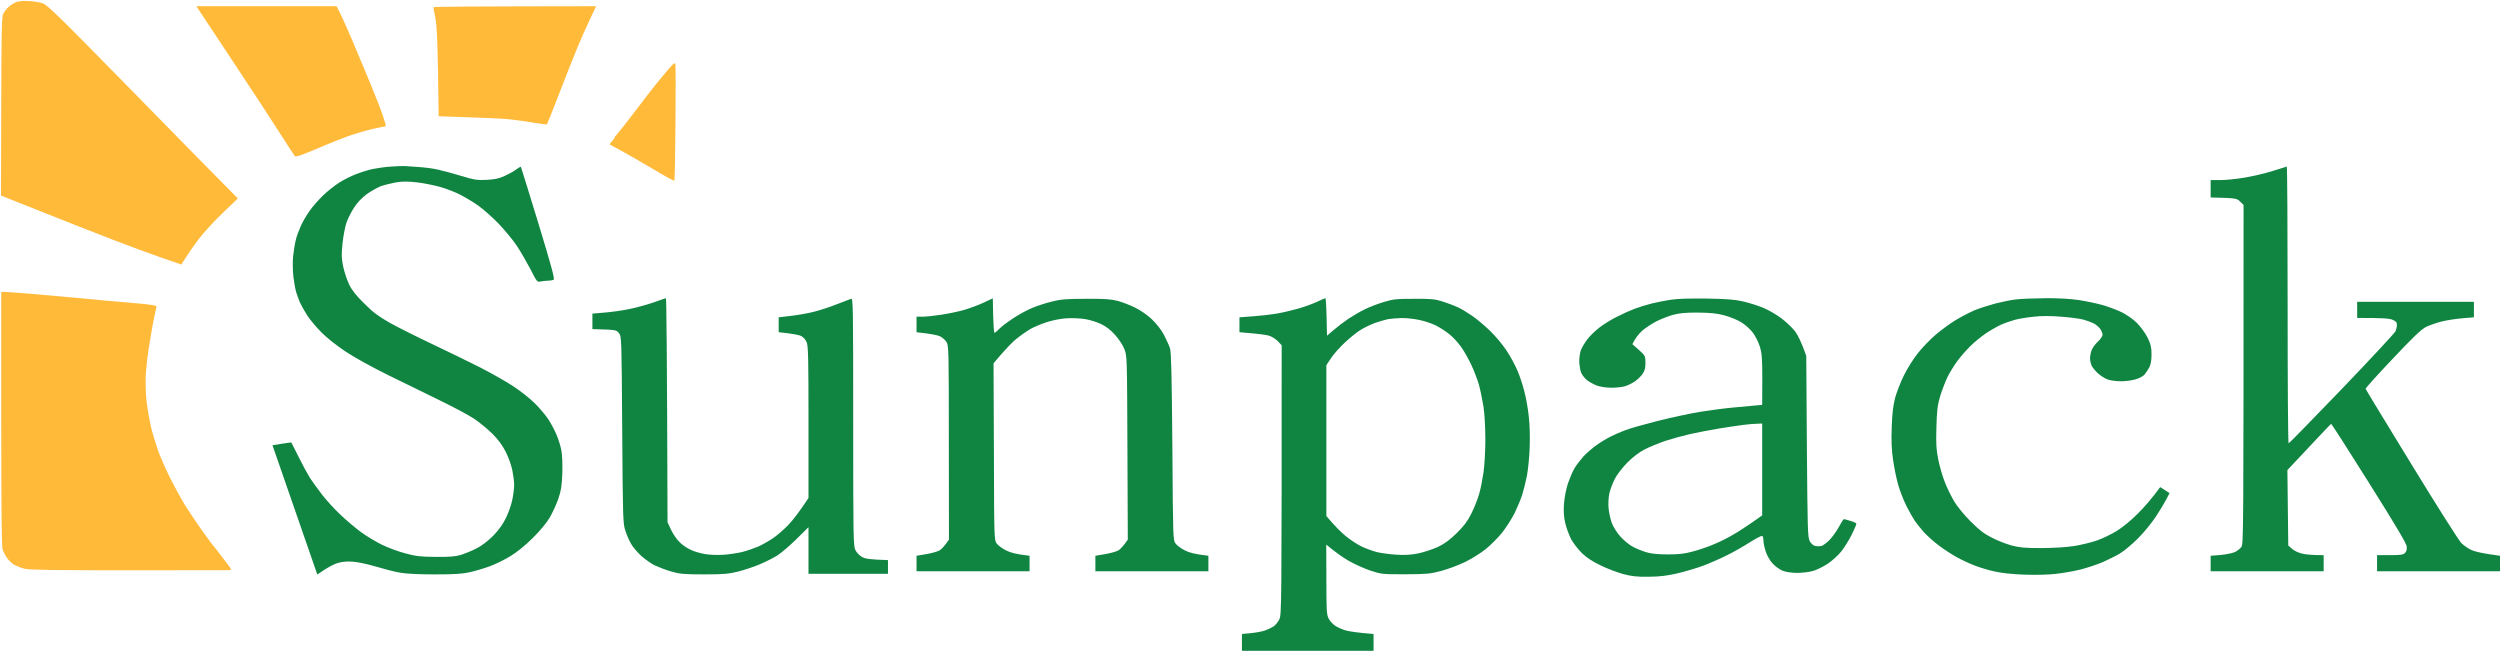
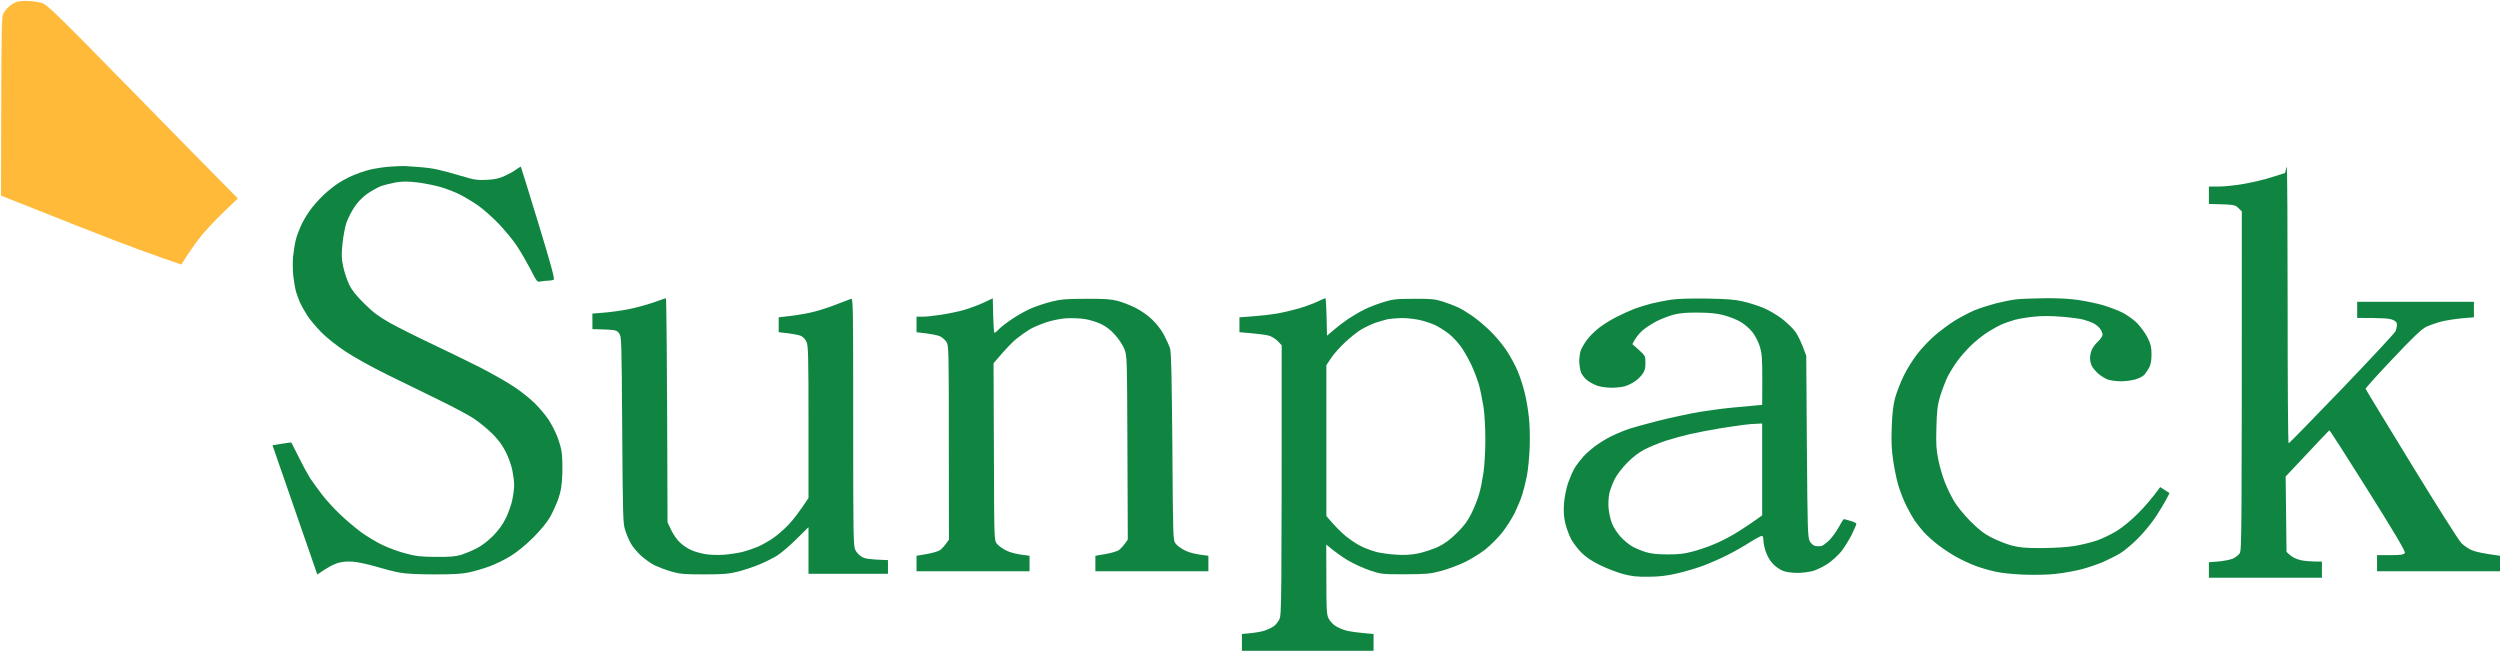
<svg xmlns="http://www.w3.org/2000/svg" version="1.2" viewBox="0 0 2013 524" width="2013" height="524">
  <title>logo_sunpack1</title>
  <style>
		.s0 { fill: #108542 } 
		.s1 { fill: #ffba3a } 
	</style>
  <g id="Background">
-     <path id="Path 0" fill-rule="evenodd" class="s0" d="m1841.3 134.1c0.4-0.1 0.7 50.1 0.7 111.4 0 61.3 0.3 111.5 0.8 111.5 0.4 0 19.7-19.8 43-44 23.2-24.2 42.7-45.1 43.2-46.5 0.5-1.4 1-3.6 1-5 0-1.9-0.8-2.9-3.5-4-2.5-1.1-7.1-1.5-28.5-1.5v-13h94v12.5l-9.7 0.8c-5.4 0.5-13 1.7-16.8 2.7-3.8 1-9.2 2.9-12 4.2-3.8 1.9-10.3 8.1-27 25.8-12.1 12.7-21.9 23.6-21.7 24.1 0.1 0.5 16.7 27.8 36.8 60.6 20.1 32.9 38.2 61.5 40.3 63.6 2 2 5.9 4.7 8.6 5.8 2.8 1.2 8.9 2.6 22.5 4.4v12.5h-99v-13h10.4c8.7 0 10.7-0.3 12.1-1.8q1.7-1.7 1.4-5.2c-0.3-2.5-9.1-17.3-30.4-51.2-16.5-26.3-30.2-47.7-30.5-47.5-0.3 0.1-8.3 8.5-35.2 37.2l0.7 60.7 3 2.7c1.8 1.6 5.2 3.2 8.3 3.9 2.8 0.7 7.9 1.2 17.2 1.2v13h-91v-12.5l7.7-0.6c4.3-0.4 9.5-1.4 11.6-2.3 2-0.9 4.5-2.8 5.5-4.3 1.6-2.5 1.7-10.9 1.7-275.3l-2.8-2.7c-2.6-2.7-3.3-2.8-23.7-3.3v-14h7.8c4.2 0 13.3-0.9 20.2-2.1 6.9-1.2 17-3.6 22.5-5.4 5.5-1.8 10.3-3.3 10.8-3.4zm-774.1 106c0.4-0.1 0.9 6.7 1.3 30.2l5.5-4.7c3-2.6 8.4-6.7 12-9.1 3.6-2.3 9.3-5.7 12.8-7.4 3.4-1.7 10.1-4.3 15-5.8 7.8-2.4 10.3-2.7 24.7-2.7 14.1-0.1 16.9 0.2 23.5 2.3 4.1 1.3 9.8 3.5 12.5 4.8 2.8 1.4 7.7 4.4 11 6.7 3.3 2.2 9.5 7.4 13.9 11.6 4.3 4.1 10.4 11.3 13.5 16 3.1 4.7 7.2 12.1 9 16.5 1.9 4.4 4.4 12 5.6 17 1.3 4.9 2.9 13.9 3.5 20 0.8 6.5 1 16.7 0.7 25-0.3 7.7-1.3 17.8-2.2 22.5-0.9 4.7-2.6 11.4-3.7 15-1.1 3.6-3.9 10.3-6.1 14.9-2.3 4.6-6.9 11.8-10.2 16-3.4 4.2-9.4 10.2-13.5 13.5-4.1 3.2-11.5 7.8-16.5 10.2-4.9 2.4-13.5 5.6-19 7.1-9.1 2.4-11.6 2.6-29 2.7-18.7 0-19.1 0-28.5-3.1-5.2-1.8-13.1-5.4-17.5-8-4.4-2.6-10.2-6.6-17.6-12.8l0.1 28c0 24.6 0.2 28.4 1.8 31.5 0.9 1.9 3.3 4.5 5.2 5.8 1.9 1.3 5.8 3 8.5 3.8 2.8 0.8 8.9 1.8 22.5 2.9v13.5h-106v-13.5l7.2-0.7c4-0.4 9.1-1.3 11.3-2.1 2.2-0.8 5.3-2.2 6.9-3.3 1.6-1 3.7-3.6 4.7-5.7 1.8-3.5 1.9-8.3 1.9-220.7l-3.2-3.4c-1.9-1.9-5.1-3.8-7.3-4.4-2.2-0.6-8.4-1.5-23.5-2.7v-12l10.7-0.8c6-0.4 14.6-1.4 19.3-2.2 4.7-0.8 12.4-2.6 17.3-4 4.8-1.4 11.5-3.8 15-5.4 3.4-1.6 6.5-3 6.9-3zm40.3 19.8c-3.3 1.2-8.4 3.6-11.4 5.4-3 1.7-8.8 6.4-13 10.3-4.2 3.9-9.3 9.6-11.3 12.7l-3.8 5.7v121.5c6.6 8 11.7 12.9 15.5 16.1 3.8 3.1 9.7 7 13 8.5 3.3 1.6 8.7 3.5 12 4.4 3.3 0.8 10.3 1.8 15.5 2.1 7.1 0.5 11.7 0.2 18-1 4.7-1 11.9-3.4 16-5.3 5.5-2.7 9.5-5.7 15.1-11.2 5.8-5.7 8.7-9.6 11.8-15.9 2.2-4.5 5-11.5 6.1-15.5 1.2-3.9 2.7-11.7 3.5-17.2 0.8-5.5 1.5-17.4 1.5-26.5 0-9.7-0.6-20.6-1.5-26.5-0.9-5.5-2.5-13.4-3.6-17.5-1.2-4.1-3.9-11.3-6.1-16-2.2-4.7-5.9-11.3-8.4-14.8-2.4-3.4-6.8-8.1-9.6-10.3-2.9-2.3-7.8-5.4-10.8-6.9-3-1.5-9-3.5-13.2-4.4-4.3-0.9-10.8-1.6-14.5-1.5-3.8 0.1-8.6 0.5-10.8 0.9-2.2 0.5-6.7 1.8-10 2.9z" />
+     <path id="Path 0" fill-rule="evenodd" class="s0" d="m1841.3 134.1c0.4-0.1 0.7 50.1 0.7 111.4 0 61.3 0.3 111.5 0.8 111.5 0.4 0 19.7-19.8 43-44 23.2-24.2 42.7-45.1 43.2-46.5 0.5-1.4 1-3.6 1-5 0-1.9-0.8-2.9-3.5-4-2.5-1.1-7.1-1.5-28.5-1.5v-13h94v12.5l-9.7 0.8c-5.4 0.5-13 1.7-16.8 2.7-3.8 1-9.2 2.9-12 4.2-3.8 1.9-10.3 8.1-27 25.8-12.1 12.7-21.9 23.6-21.7 24.1 0.1 0.5 16.7 27.8 36.8 60.6 20.1 32.9 38.2 61.5 40.3 63.6 2 2 5.9 4.7 8.6 5.8 2.8 1.2 8.9 2.6 22.5 4.4v12.5h-99v-13h10.4c8.7 0 10.7-0.3 12.1-1.8c-0.3-2.5-9.1-17.3-30.4-51.2-16.5-26.3-30.2-47.7-30.5-47.5-0.3 0.1-8.3 8.5-35.2 37.2l0.7 60.7 3 2.7c1.8 1.6 5.2 3.2 8.3 3.9 2.8 0.7 7.9 1.2 17.2 1.2v13h-91v-12.5l7.7-0.6c4.3-0.4 9.5-1.4 11.6-2.3 2-0.9 4.5-2.8 5.5-4.3 1.6-2.5 1.7-10.9 1.7-275.3l-2.8-2.7c-2.6-2.7-3.3-2.8-23.7-3.3v-14h7.8c4.2 0 13.3-0.9 20.2-2.1 6.9-1.2 17-3.6 22.5-5.4 5.5-1.8 10.3-3.3 10.8-3.4zm-774.1 106c0.4-0.1 0.9 6.7 1.3 30.2l5.5-4.7c3-2.6 8.4-6.7 12-9.1 3.6-2.3 9.3-5.7 12.8-7.4 3.4-1.7 10.1-4.3 15-5.8 7.8-2.4 10.3-2.7 24.7-2.7 14.1-0.1 16.9 0.2 23.5 2.3 4.1 1.3 9.8 3.5 12.5 4.8 2.8 1.4 7.7 4.4 11 6.7 3.3 2.2 9.5 7.4 13.9 11.6 4.3 4.1 10.4 11.3 13.5 16 3.1 4.7 7.2 12.1 9 16.5 1.9 4.4 4.4 12 5.6 17 1.3 4.9 2.9 13.9 3.5 20 0.8 6.5 1 16.7 0.7 25-0.3 7.7-1.3 17.8-2.2 22.5-0.9 4.7-2.6 11.4-3.7 15-1.1 3.6-3.9 10.3-6.1 14.9-2.3 4.6-6.9 11.8-10.2 16-3.4 4.2-9.4 10.2-13.5 13.5-4.1 3.2-11.5 7.8-16.5 10.2-4.9 2.4-13.5 5.6-19 7.1-9.1 2.4-11.6 2.6-29 2.7-18.7 0-19.1 0-28.5-3.1-5.2-1.8-13.1-5.4-17.5-8-4.4-2.6-10.2-6.6-17.6-12.8l0.1 28c0 24.6 0.2 28.4 1.8 31.5 0.9 1.9 3.3 4.5 5.2 5.8 1.9 1.3 5.8 3 8.5 3.8 2.8 0.8 8.9 1.8 22.5 2.9v13.5h-106v-13.5l7.2-0.7c4-0.4 9.1-1.3 11.3-2.1 2.2-0.8 5.3-2.2 6.9-3.3 1.6-1 3.7-3.6 4.7-5.7 1.8-3.5 1.9-8.3 1.9-220.7l-3.2-3.4c-1.9-1.9-5.1-3.8-7.3-4.4-2.2-0.6-8.4-1.5-23.5-2.7v-12l10.7-0.8c6-0.4 14.6-1.4 19.3-2.2 4.7-0.8 12.4-2.6 17.3-4 4.8-1.4 11.5-3.8 15-5.4 3.4-1.6 6.5-3 6.9-3zm40.3 19.8c-3.3 1.2-8.4 3.6-11.4 5.4-3 1.7-8.8 6.4-13 10.3-4.2 3.9-9.3 9.6-11.3 12.7l-3.8 5.7v121.5c6.6 8 11.7 12.9 15.5 16.1 3.8 3.1 9.7 7 13 8.5 3.3 1.6 8.7 3.5 12 4.4 3.3 0.8 10.3 1.8 15.5 2.1 7.1 0.5 11.7 0.2 18-1 4.7-1 11.9-3.4 16-5.3 5.5-2.7 9.5-5.7 15.1-11.2 5.8-5.7 8.7-9.6 11.8-15.9 2.2-4.5 5-11.5 6.1-15.5 1.2-3.9 2.7-11.7 3.5-17.2 0.8-5.5 1.5-17.4 1.5-26.5 0-9.7-0.6-20.6-1.5-26.5-0.9-5.5-2.5-13.4-3.6-17.5-1.2-4.1-3.9-11.3-6.1-16-2.2-4.7-5.9-11.3-8.4-14.8-2.4-3.4-6.8-8.1-9.6-10.3-2.9-2.3-7.8-5.4-10.8-6.9-3-1.5-9-3.5-13.2-4.4-4.3-0.9-10.8-1.6-14.5-1.5-3.8 0.1-8.6 0.5-10.8 0.9-2.2 0.5-6.7 1.8-10 2.9z" />
    <path id="Path 1" class="s1" d="m12.5 1.9c-1.7 0.7-4.3 2.5-5.9 4-1.6 1.4-3.4 3.9-4.2 5.6-1 2.4-1.3 17.9-1.4 74.5l-0.2 71.5c51.7 20.6 77 30.5 89.7 35.4 12.7 4.9 30.3 11.4 39.3 14.5l16.2 5.6c5.6-8.9 10.3-15.6 14-20.5 3.7-4.9 12.3-14.3 19.1-20.8l12.4-11.9c-20.2-20.4-54.6-55.4-89.5-91.1-55.9-57-64-64.9-68-66.2-2.5-0.8-7.7-1.6-11.5-1.7-4.4-0.2-8.2 0.2-10 1.1z" />
    <path id="Path 2" fill-rule="evenodd" class="s0" d="m326 133.7c1.4 0.1 6.4 0.5 11.3 0.8 4.8 0.3 11.7 1.2 15.4 2.1 3.8 0.8 12.2 3.1 18.8 5.1 10.7 3.2 12.9 3.5 20.5 3.1 6.5-0.3 9.9-1.1 14.5-3.2 3.3-1.5 7.5-3.8 9.2-5.2 1.8-1.3 3.5-2.3 3.7-2.1 0.1 0.1 6.5 20.5 14 45.2 10.6 34.7 13.4 45.2 12.4 45.7-0.7 0.4-2.7 0.8-4.3 0.8-1.6 0-4.4 0.3-6 0.6-3 0.7-3.1 0.5-8.3-9.7-3-5.7-7.9-14.2-11-18.9-3.1-4.7-9.8-12.7-14.7-17.9-4.9-5.1-12.4-11.7-16.5-14.6-4.1-2.9-10.8-6.9-14.8-8.9-3.9-2-10.9-4.7-15.5-6-4.5-1.3-12.8-3-18.4-3.7-7.8-0.9-11.8-0.9-17.2-0.1-3.9 0.7-9.5 2.1-12.4 3.1-2.8 1.1-8 4-11.5 6.5-4 3-7.6 6.8-10.2 10.9-2.2 3.4-5 8.9-6.1 12.2-1.1 3.3-2.5 10.7-3.1 16.5-0.9 8.9-0.9 11.7 0.5 18.5 0.9 4.4 3.1 10.9 4.8 14.5 2.3 4.8 5.6 8.9 12.3 15.5 7.2 7.2 11.5 10.3 20.6 15.5 6.3 3.5 21.4 11.1 33.5 16.8 12.1 5.7 29.6 14.3 39 19 9.3 4.8 21.6 11.7 27.2 15.5 5.7 3.7 13.3 9.8 17 13.5 3.8 3.8 8.6 9.5 10.8 12.8 2.1 3.2 5.1 8.8 6.6 12.4 1.5 3.6 3.3 9.2 3.9 12.5 0.7 3.6 1 11 0.8 18.5-0.4 10.2-1 14-3.2 20.5-1.5 4.4-4.6 11.1-6.8 15-2.5 4.3-7.8 10.7-13.7 16.6-6.1 6-12.7 11.4-18.1 14.7-4.7 2.9-12.3 6.6-17 8.3-4.7 1.7-11.9 3.8-16 4.7-5.7 1.3-12.4 1.7-28 1.7-12.9 0-23.3-0.5-28-1.4-4.1-0.7-12.7-2.9-19-4.8-6.3-1.9-14.6-3.7-18.5-4-4.9-0.4-8.6-0.1-12.5 1-3 0.9-8 3.3-16.5 9.3l-36.1-104.1 7.5-1.2c4.2-0.7 7.6-1.1 7.7-1 0.1 0.1 2.7 5.4 5.9 11.7 3.1 6.3 7.3 14 9.2 17 2 3 6.4 9.1 9.8 13.5 3.4 4.4 9.9 11.5 14.4 15.7 4.4 4.3 11.8 10.5 16.3 13.9 4.6 3.4 12.4 8.1 17.3 10.5 4.9 2.4 13.5 5.6 19 7 8.5 2.3 12.2 2.7 24.5 2.8 11.4 0.1 15.8-0.3 20.5-1.7 3.3-1.1 8.9-3.4 12.5-5.3 4-2 9-5.9 13.2-10.1 4.5-4.7 7.7-9.1 10.2-14.3 2-4.1 4.3-10.6 5.1-14.5 0.8-3.9 1.5-9.3 1.5-12 0-2.8-0.7-8.1-1.5-12-0.8-3.9-3.1-10.4-5.2-14.5-2.6-5.2-5.8-9.7-10.7-14.6-3.9-3.9-10.7-9.5-15.1-12.4-4.4-2.9-16.8-9.5-27.5-14.7-10.7-5.3-29.4-14.4-41.5-20.3-12.4-6.1-27.3-14.3-34-18.8-6.6-4.3-15.4-11.2-19.4-15.3-4.1-4.1-9.4-10.3-11.7-13.9-2.3-3.6-4.9-8.3-5.9-10.5-0.9-2.2-2.3-6-3.1-8.5-0.7-2.5-1.7-8.1-2.2-12.5-0.5-4.4-0.6-11.6-0.2-16 0.5-4.4 1.4-10.3 2.1-13 0.6-2.8 2.5-7.9 4.1-11.5 1.6-3.6 4.9-9.2 7.3-12.5 2.3-3.3 7.1-8.7 10.6-12.1 3.5-3.4 9.3-8 12.9-10.3 3.6-2.3 9.9-5.5 14-7 4.1-1.6 10.2-3.5 13.5-4.1 3.3-0.7 9.8-1.6 14.5-1.9 4.6-0.3 9.6-0.5 11-0.4zm210.2 106.4c0.4 0 0.9 40.5 1.3 180.4l3 6.4c1.8 3.7 4.8 8 7.3 10.2 2.3 2.2 6.3 4.8 9 5.9 2.6 1.2 7.6 2.6 11.2 3.2 3.6 0.6 10.1 0.8 14.5 0.5 4.4-0.3 11.1-1.3 15-2.2 3.9-1 9.7-3 13-4.4 3.3-1.5 8.7-4.5 12-6.8 3.3-2.2 8.9-7.1 12.5-10.9 3.6-3.8 8.6-10.2 16-21.4v-61c0-52-0.2-61.5-1.5-64.5-0.8-2-2.8-4.2-4.5-5-1.6-0.8-6.4-1.8-18-3v-12l10.2-1.2c5.7-0.7 13.9-2.1 18.3-3.3 4.4-1.1 12.5-3.7 18-5.9 5.5-2.1 10.8-4.1 11.8-4.5 1.6-0.6 1.7 4.6 1.7 99.1 0 93 0.1 100 1.8 103.3 0.9 1.9 3.3 4.3 5.2 5.4 2.6 1.5 5.7 2.1 21 2.6v11h-64v-37.5l-9.7 9.6c-5.4 5.3-12.3 11.2-15.3 13.1-3 1.9-9.3 5.1-14 7.1-4.7 2-12.5 4.6-17.5 5.9-7.7 1.9-11.6 2.3-27.5 2.3-16.4 0-19.4-0.3-26.5-2.3-4.4-1.3-10.4-3.6-13.4-5-3-1.5-7.9-5-10.9-7.7-3-2.8-6.6-7-8-9.5-1.5-2.5-3.5-7.2-4.6-10.5-2-5.8-2.1-9.1-2.6-81.2-0.5-74.4-0.5-75.2-2.6-78-2-2.7-2.5-2.8-21.4-3.3v-12.5l9.7-0.8c5.4-0.4 14.3-1.7 19.8-2.8 5.5-1.1 14.3-3.5 19.5-5.3 5.2-1.9 9.8-3.4 10.2-3.5zm263.2 0.1l0.3 13.9c0.2 7.6 0.6 13.9 1.1 13.9 0.4 0 2.1-1.4 3.7-3.1 1.6-1.7 6.6-5.5 11-8.4 4.4-3 11.4-6.8 15.5-8.5 4.1-1.7 11.3-4.1 16-5.2 7.1-1.8 11.6-2.2 27.5-2.2 15.2-0.1 20.3 0.3 25.5 1.7 3.6 0.9 9.9 3.4 14 5.4 4.3 2.1 10.1 6.1 13.5 9.4 3.7 3.5 7.4 8.2 9.7 12.5 2 3.8 4.2 8.7 4.9 10.9 1 3.1 1.4 21.4 1.9 79.2 0.5 73.8 0.5 75.2 2.6 78 1.1 1.5 4.5 4 7.5 5.5 3.3 1.7 8 3.1 18.9 4.3v12.5h-91v-12.5l7.7-1.3c4.3-0.7 9.2-2.1 10.8-3 1.6-1 4-3.4 7.6-8.7l-0.3-74c-0.3-73.3-0.3-74.1-2.5-79.5-1.2-3.1-4.5-8.1-7.5-11.4-3.6-4-7.2-6.8-11.3-8.7-3.3-1.6-9.1-3.4-13-4-3.9-0.6-10.6-0.9-15-0.6-4.6 0.3-11.4 1.7-16 3.2-4.4 1.5-10.2 3.9-13 5.5-2.7 1.6-7.6 5-10.7 7.5-3.2 2.5-8.7 8-18.8 20l0.3 71.2c0.2 70 0.2 71.2 2.3 74 1.1 1.5 4.5 4 7.5 5.5 3.3 1.7 8 3.1 18.9 4.3v12.5h-91v-12.5l7.7-1.3c4.3-0.7 9.2-2.1 10.8-3 1.6-1 4-3.4 7.6-8.7l-0.1-78c0-73.4-0.1-78.2-1.8-81-1-1.6-3.4-3.8-5.3-4.7-1.9-0.9-6.9-2-18.9-3.3v-12.5h4.8c2.6 0 9.4-0.7 15.2-1.6 5.8-0.9 14.1-2.6 18.5-3.9 4.4-1.3 11.4-3.9 15.5-5.8zm575 0.2c16.4 0.3 22.9 0.8 29.5 2.4 4.7 1.1 11.9 3.4 16 5.1 4.2 1.7 10.9 5.7 15 8.8 4.1 3.2 9.1 8 11 10.8 1.9 2.8 4.7 8.2 8.5 19l0.5 73c0.5 67 0.7 73.3 2.3 76.2 1.1 2.1 2.8 3.5 4.5 3.9 1.5 0.3 3.8 0.3 5 0 1.2-0.3 4.2-2.6 6.5-4.9 2.3-2.4 5.7-7.1 7.5-10.5 1.8-3.4 3.6-6.2 4-6.2 0.4 0 2.8 0.6 5.2 1.4 2.5 0.7 4.7 1.7 4.8 2.2 0.2 0.5-1.5 4.5-3.7 8.9-2.2 4.4-6 10.5-8.4 13.5-2.4 3-7.2 7.4-10.7 9.8-3.6 2.4-8.9 5-12 5.9-3 0.9-8.8 1.6-13 1.6-4.9-0.1-9-0.7-11.9-1.9-2.4-1.1-6-3.7-8-6-2-2.2-4.4-6.5-5.3-9.5-1-3-1.8-6.9-1.8-8.7 0-1.8-0.4-3.4-1-3.7-0.5-0.3-4.9 2-9.7 5-4.8 3.1-13 7.8-18.3 10.4-5.2 2.7-14 6.5-19.5 8.6-5.5 2-14.9 4.8-21 6.2-8.1 1.9-14 2.6-23 2.7-9.6 0.1-13.7-0.4-20.5-2.2-4.6-1.3-12.7-4.3-18-6.9q-9.5-4.5-15-9.8c-3-2.9-6.9-7.9-8.7-11.1-1.7-3.3-3.9-9.1-4.8-12.9-1.2-5.2-1.5-9.3-1.1-15.8 0.4-5.2 1.7-11.8 3.2-16.5 1.5-4.2 3.8-9.7 5.3-12.2 1.4-2.4 4.7-6.6 7.1-9.4 2.5-2.7 7.2-6.8 10.5-9.1 3.3-2.4 8.5-5.5 11.5-7 3.1-1.6 8.5-3.9 12-5.2 3.6-1.4 15.3-4.7 26-7.4 10.8-2.7 26.1-6 34-7.3 8-1.3 20.2-2.9 27-3.5 6.9-0.7 14.9-1.4 23-2.1l0.1-20.3c0-17.4-0.3-21.1-2-26.7-1.1-3.6-3.7-8.7-5.8-11.4-2.1-2.7-6.2-6.4-9.3-8.2-3-1.9-9.1-4.3-13.5-5.5-6-1.6-11.1-2.1-21-2.2-9.2-0.1-14.8 0.4-19.5 1.6-3.5 0.9-9.6 3.2-13.5 5.1-3.8 1.9-9.2 5.4-12 7.8-2.7 2.5-5.6 5.9-8 10.9l5.3 4.7c5 4.6 5.2 4.8 5.2 10.2 0.1 4.1-0.5 6.4-2.2 8.9-1.2 1.9-4.1 4.7-6.3 6.2-2.2 1.5-5.8 3.3-8 3.9-2.2 0.7-7.1 1.2-11 1.2-3.9 0-9-0.8-11.5-1.7-2.4-0.9-6-2.8-7.9-4.3-1.9-1.5-4.1-4.3-4.9-6.2-0.7-1.9-1.4-6-1.5-9 0-3 0.6-7.1 1.3-9 0.7-1.9 3-5.8 5-8.5 2-2.8 6.6-7.2 10.1-9.9 3.5-2.7 9.9-6.6 14.2-8.7 4.3-2.2 10.6-5 14-6.3 3.4-1.3 9.4-3.1 13.2-4.1 3.9-1 10.9-2.4 15.5-3.1 5.8-0.9 15.4-1.2 29.5-1zm10 104.6c-7.1 1.2-17.7 3.2-23.5 4.5-5.7 1.3-14.7 3.8-20 5.5-5.2 1.8-12.6 4.8-16.5 6.8-4.5 2.3-9.5 6.1-14 10.6-4 4.1-8.3 9.6-10.1 13.1-1.7 3.3-3.7 8.5-4.4 11.5-0.7 3.2-1 8.2-0.7 12 0.3 3.6 1.5 9 2.6 12 1.2 3.2 4 7.7 6.9 11 2.7 3 7.2 6.7 9.8 8.1 2.7 1.5 7.6 3.5 10.9 4.5 4.3 1.3 9.4 1.8 17.5 1.8 9 0 13.4-0.5 20-2.3 4.7-1.2 12.4-3.8 17-5.8 4.7-1.9 11.9-5.5 16-8 4.2-2.4 11-6.9 15.3-9.9l7.7-5.4v-74c-6.5 0.2-11.4 0.6-15 1.1-3.5 0.4-12.3 1.8-19.5 2.9zm262-104.9c11-0.1 20.8 0.5 27.5 1.5 5.8 0.9 14.4 2.7 19 4 4.7 1.3 11.7 4 15.5 5.8 4.2 2.1 9.2 5.6 12.4 8.8 2.9 3 6.7 8.1 8.5 11.8 2.6 5.4 3.1 7.6 3.1 13.5 0 4.8-0.6 8.1-1.9 10.5-1 1.9-2.8 4.5-3.9 5.8-1.2 1.3-4.4 2.9-7.2 3.7-2.7 0.8-7.9 1.5-11.5 1.5-3.5 0-8.2-0.6-10.4-1.3-2.1-0.7-5.6-2.8-7.8-4.7-2.2-1.9-4.6-4.8-5.4-6.3-0.7-1.5-1.4-4.3-1.4-6.2 0-1.9 0.6-5 1.4-6.8 0.7-1.8 2.9-4.8 5-6.7 2-1.9 3.7-4.4 3.7-5.5 0-1.1-0.9-3.3-2-4.8-1.1-1.5-3.5-3.5-5.3-4.4-1.8-0.9-5.5-2.2-8.3-3-2.7-0.7-10.7-1.8-17.7-2.3-8.4-0.7-16-0.7-22 0-5.1 0.5-12 1.6-15.3 2.5-3.3 0.9-8.4 2.7-11.5 4.1-3 1.4-8.4 4.5-12 6.9-3.5 2.4-9.1 6.9-12.4 10.2-3.2 3.2-7.9 8.5-10.3 11.8-2.5 3.3-6 9-7.9 12.7-1.8 3.7-4.5 10.7-6 15.5-2.2 7.5-2.7 11.3-3.1 25.3-0.4 14-0.1 18 1.6 26.5 1.1 5.5 3.5 13.6 5.3 18 1.7 4.4 5 11.1 7.3 15 2.4 4.1 7.8 10.7 13 16 6.9 6.9 10.9 10.1 17 13.2 4.4 2.3 11.6 5.2 16 6.4 6.8 1.8 10.6 2.2 24.5 2.2 10.6-0.1 20.2-0.7 26.5-1.7 5.5-0.9 13.6-2.9 18-4.4 4.4-1.5 11.6-5 16-7.7 4.7-2.9 11.8-8.7 17-14 5-5 11.1-11.8 18-21.3l7.5 4.8-2.4 4.7c-1.3 2.6-5.2 9.1-8.6 14.3-3.6 5.4-10 13.2-14.9 18-4.7 4.7-11.1 9.9-14.1 11.7-3 1.8-9.1 4.8-13.5 6.8-4.4 1.9-12.2 4.5-17.5 5.9-5.2 1.3-14.2 3-20 3.6-6.5 0.8-16.2 1-26 0.7-9.8-0.4-18.6-1.3-24-2.6-4.6-1-11.6-3.1-15.5-4.6-3.8-1.4-10.3-4.4-14.5-6.7-4.1-2.2-10.8-6.6-14.9-9.7-4.1-3.1-9.4-7.9-11.9-10.6-2.4-2.8-5.7-6.8-7.2-9-1.5-2.2-4.6-7.6-6.8-12-2.2-4.4-5.1-11.8-6.5-16.5-1.4-4.7-3.3-13.7-4.2-20-1.3-8.8-1.6-15.2-1.2-27 0.4-11.2 1.2-17.7 2.7-23.5 1.2-4.4 4.3-12.5 7-18 2.7-5.6 7.8-13.7 11.5-18.3 3.6-4.5 10-11.2 14.3-14.8 4.3-3.6 11.3-8.8 15.7-11.5 4.4-2.7 11.4-6.3 15.5-8.1 4.2-1.7 11.8-4.1 17-5.5 5.3-1.3 12.5-2.8 16-3.2 3.6-0.5 14.2-0.9 23.5-1z" />
-     <path id="Path 3" class="s1" d="m185.8 46.8c15.2 22.9 32.8 49.8 39.1 59.7 6.3 9.9 11.9 18.5 12.5 19.2 0.8 0.9 5.4-0.7 18.6-6.3 9.6-4.2 22-9 27.5-10.9 5.5-1.8 13.8-4.1 18.5-5.1 4.7-1 8.6-1.8 8.7-1.8 0.2-0.1-0.9-3.7-2.3-8.1-1.4-4.4-6-16.1-10.1-26-4.2-9.9-10.5-25-14-33.5-3.6-8.5-8.1-18.5-9.9-22.3l-3.4-6.7h-112.9zm163.2-41c0 0.4 0.7 4.4 1.6 8.8 1.1 5.7 1.6 17.8 2.1 43.5l0.5 35.5c37.4 1.2 52.3 1.9 57.3 2.5 4.9 0.5 13.6 1.7 19.2 2.7 5.6 1 10.4 1.5 10.7 1.3 0.3-0.3 4.8-11.6 10-25.1 5.2-13.4 11.6-29.8 14.4-36.4 2.7-6.7 7.3-16.9 10.1-22.8l5.1-10.8c-101.5 0.1-131 0.4-131 0.8zm188.9 50.3c-3 3.6-7.3 8.7-9.5 11.5-2.3 2.7-10.1 12.8-17.4 22.5-7.3 9.6-13.9 17.9-14.6 18.5-0.7 0.5-1.4 1.4-1.4 2 0 0.5-1.1 2-2.3 3.2-1.2 1.2-2 2.4-1.7 2.6 0.3 0.2 4.5 2.5 9.5 5.1 4.9 2.7 16.4 9.3 25.5 14.7 9.1 5.5 16.7 9.6 17 9.3 0.3-0.3 0.7-21.2 0.9-46.3 0.2-25.1 0.2-46.5-0.1-47.6-0.3-1.5-1.4-0.6-5.9 4.5zm-536.9 280.7c0 66.1 0.3 103 1 105.3 0.6 1.9 2.2 5.2 3.7 7.3 1.6 2.2 4.4 4.7 6.3 5.7 1.9 0.9 5.5 2.3 8 2.9 3.3 0.9 24.8 1.2 83 1.2 43.2 0 79.7-0.1 81.2-0.1 2.8 0 2.7-0.1-3.5-8.2-3.4-4.5-6.9-9-7.7-10-0.8-0.9-2-2.3-2.5-3-0.6-0.8-4.3-5.8-8.2-11.3-3.9-5.5-9.7-14.1-12.8-19-3.1-5-8.2-14.2-11.4-20.5-3.3-6.4-7.5-15.8-9.6-21-2-5.3-5-14.7-6.6-21-1.5-6.4-3.3-16.7-4-23-0.6-6.5-0.8-15.7-0.5-21 0.4-5.3 1.3-13.8 2.1-19 0.8-5.3 2.1-13.1 2.9-17.5 0.8-4.4 1.9-10.1 2.5-12.5 0.6-2.5 1-5 1.1-5.5 0-0.6-6.6-1.6-15.3-2.3-8.4-0.7-19.7-1.7-25.2-2.2-5.5-0.5-17.4-1.6-26.5-2.5-9.1-0.8-24.8-2.2-35-3.1-10.2-0.8-19.5-1.5-20.8-1.5l-2.2 0.1z" />
  </g>
</svg>